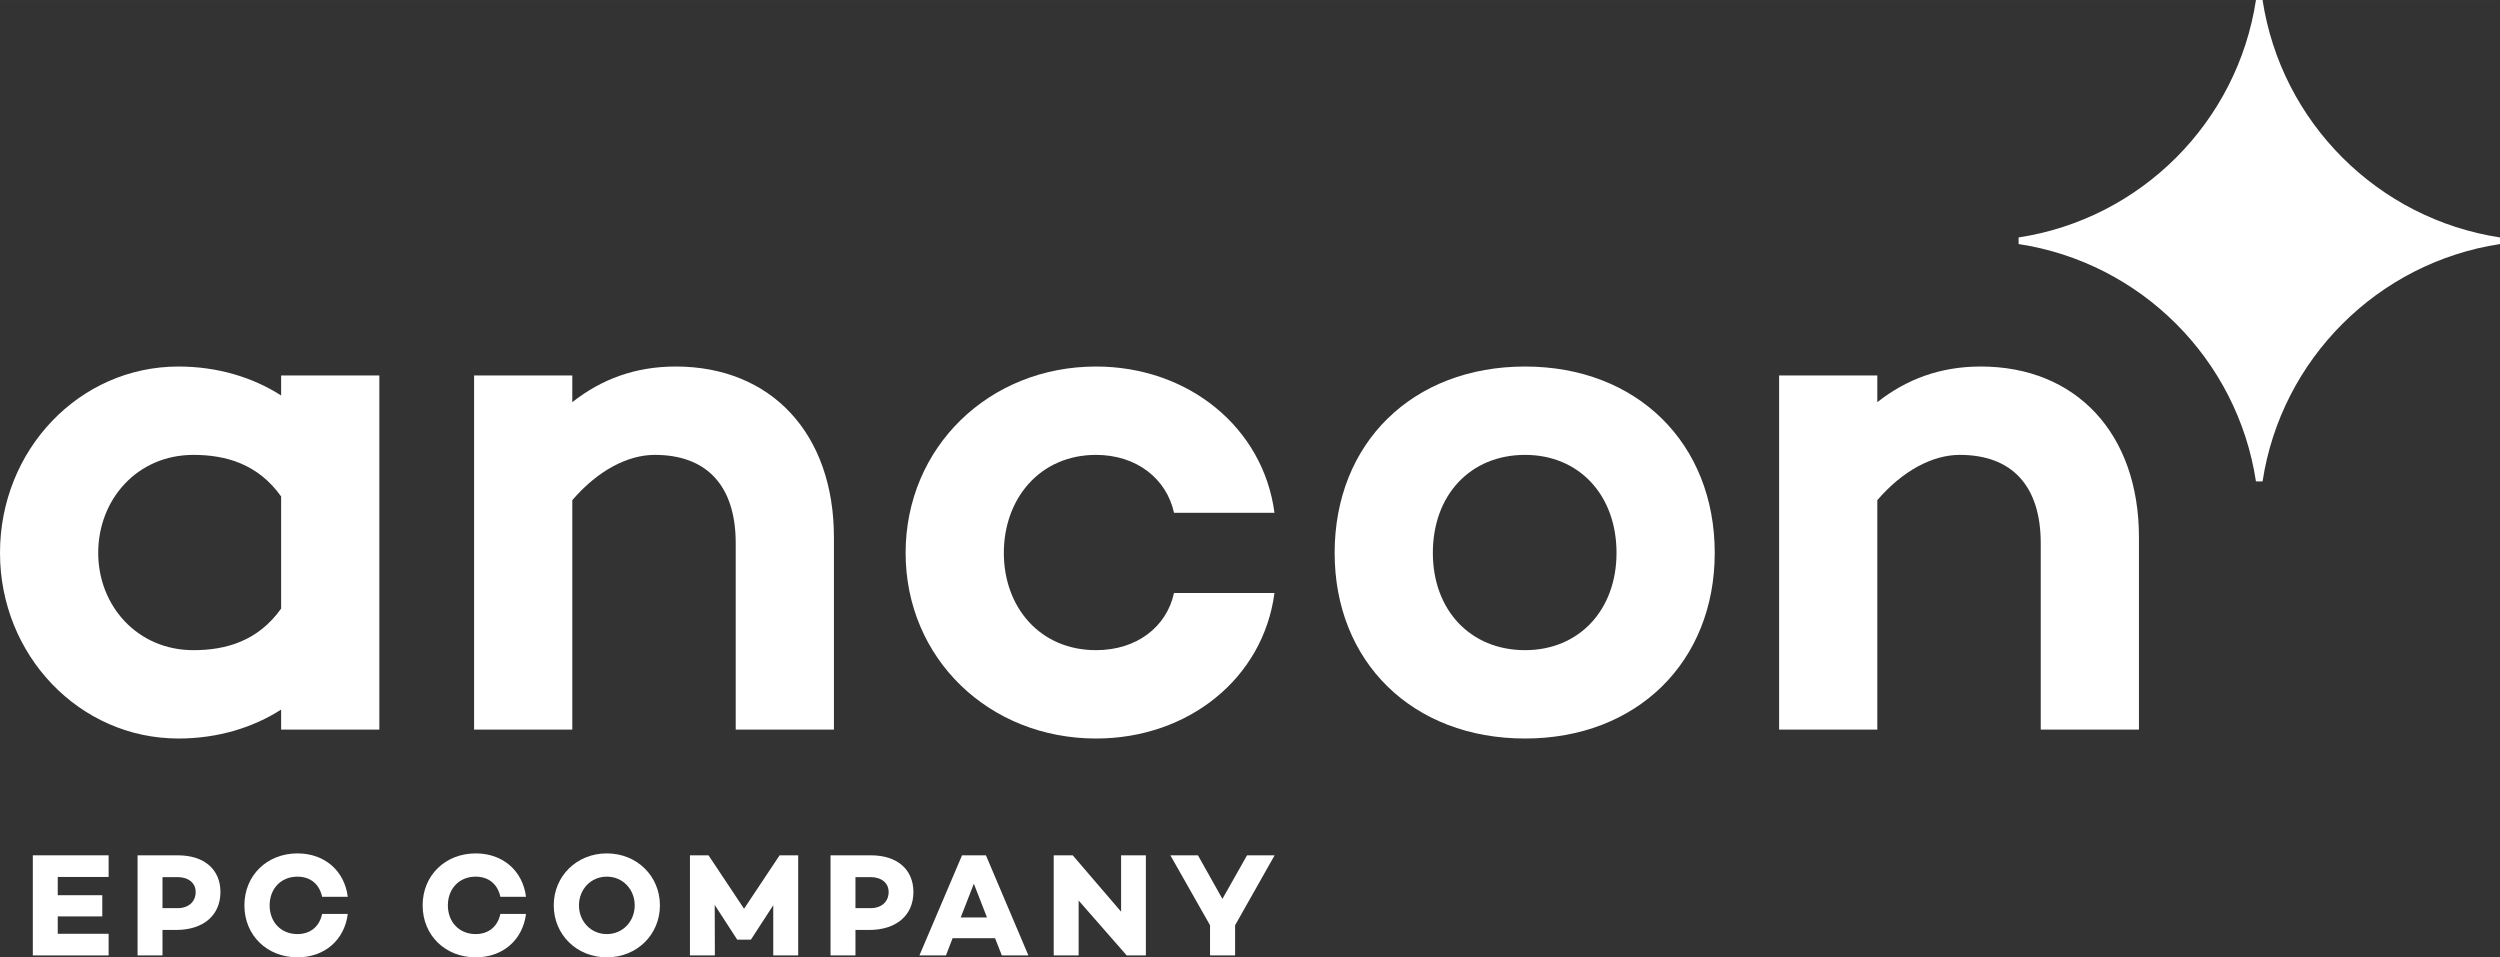
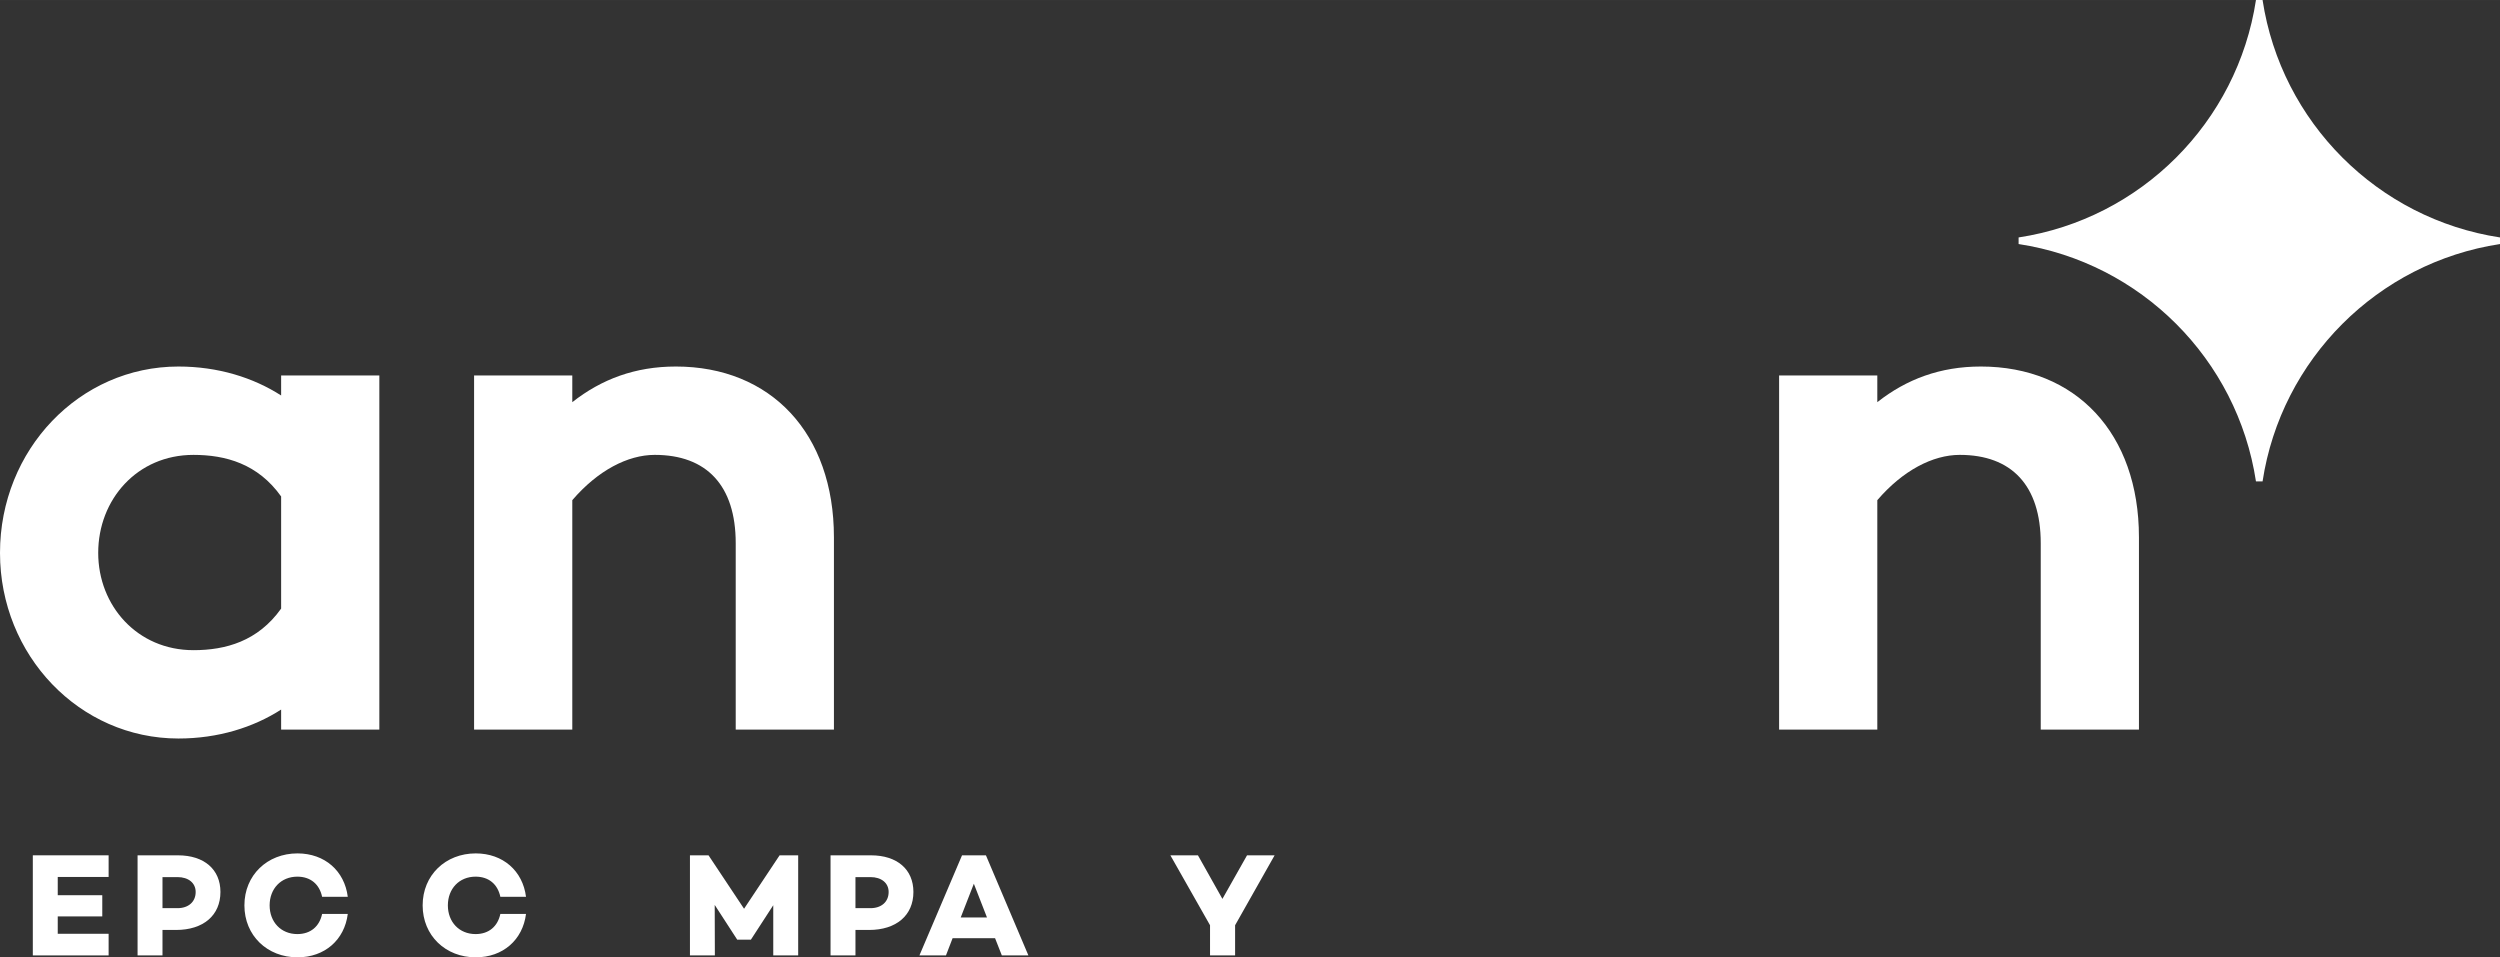
<svg xmlns="http://www.w3.org/2000/svg" xml:space="preserve" width="55.194mm" height="21.136mm" version="1.1" style="shape-rendering:geometricPrecision; text-rendering:geometricPrecision; image-rendering:optimizeQuality; fill-rule:evenodd; clip-rule:evenodd" viewBox="0 0 5694.12 2180.46">
  <rect x="0" y="0" width="5694.12" height="2180.46" fill="#333333" stroke="none" />
  <defs>
    <style type="text/css">
   
    .fil0 {fill:white;fill-rule:nonzero}
   
  </style>
  </defs>
  <g id="Слой_x0020_1">
    <g id="_1967732630528">
      <path class="fil0" d="M5694.12 540.79l0 15.04c-278.42,42.39 -498.4,262.19 -540.79,540.63l-15.04 0c-42.39,-278.43 -262.2,-498.24 -540.63,-540.63l0 -15.04c278.42,-42.39 498.24,-262.37 540.63,-540.79l15.04 0c42.39,278.42 262.37,498.4 540.79,540.79z" />
      <path class="fil0" d="M640.32 855.09l0 45.66c-63.18,-40.59 -143.43,-65.95 -233.93,-65.95 -225.4,0 -406.39,189.41 -406.39,424.48 0,233.37 180.99,422.78 406.39,422.78 90.5,0 170.75,-25.37 233.93,-65.94l0 45.65 223.68 0 0 -806.68 -223.68 0zm-199.78 625.73c-128.06,0 -216.85,-101.46 -216.85,-221.54 0,-121.77 88.79,-223.24 216.85,-223.24 73.42,0 146.86,20.29 199.78,94.71l0 255.38c-52.92,74.4 -126.36,94.7 -199.78,94.7z" />
      <path class="fil0" d="M1539.12 834.8c-92.22,0 -169.05,28.75 -235.64,81.18l0 -60.89 -223.69 0 0 806.68 223.69 0 0 -522.56c58.05,-67.65 126.35,-103.17 187.83,-103.17 117.8,0 184.4,69.34 184.4,201.25l0 424.47 223.69 0 0 -438.01c0,-236.75 -143.44,-388.96 -360.28,-388.96z" />
-       <path class="fil0" d="M2496.4 1480.82c-128.06,0 -210.02,-98.09 -210.02,-221.54 0,-123.46 81.96,-223.24 210.02,-223.24 92.22,0 160.51,54.12 177.59,131.92l228.8 0c-25.6,-194.49 -196.35,-333.16 -406.39,-333.16 -244.17,0 -433.72,184.34 -433.72,424.48 0,240.14 189.55,422.78 433.72,422.78 210.03,0 380.79,-136.98 406.39,-331.47l-228.8 0c-17.07,77.81 -85.37,130.23 -177.59,130.23z" />
-       <path class="fil0" d="M3473.56 834.8c-256.12,0 -433.71,174.18 -433.71,424.48 0,248.6 177.59,422.78 433.71,422.78 254.42,0 432,-174.18 432,-422.78 0,-250.3 -177.59,-424.48 -432,-424.48zm0 646.02c-124.64,0 -210.02,-91.32 -210.02,-221.54 0,-131.92 85.38,-223.24 210.02,-223.24 122.94,0 208.31,91.32 208.31,223.24 0,130.22 -85.37,221.54 -208.31,221.54z" />
      <path class="fil0" d="M4511.49 834.8c-92.2,0 -169.04,28.75 -235.64,81.18l0 -60.89 -223.67 0 0 806.68 223.67 0 0 -522.56c58.07,-67.65 126.36,-103.17 187.83,-103.17 117.82,0 184.41,69.34 184.41,201.25l0 424.47 223.69 0 0 -438.01c0,-236.75 -143.44,-388.96 -360.29,-388.96z" />
      <polygon class="fil0" points="247.38,1997.38 247.38,1948.09 74.75,1948.09 74.75,2176.09 247.38,2176.09 247.38,2126.8 131.51,2126.8 131.51,2087.24 232.95,2087.24 232.95,2038.96 131.51,2038.96 131.51,1997.38 " />
      <path class="fil0" d="M405.35 1948.09l-92.01 0 0 228.01 56.75 0 0 -58.01 30.9 0c62.14,0 101.09,-33.19 101.09,-86.5 0,-51.31 -36.94,-83.49 -96.73,-83.49zm-1 120.37l-34.26 0 0 -70.75 34.26 0c24.85,0 41.31,13.41 41.31,33.87 0,22.46 -16.45,36.88 -41.31,36.88z" />
      <path class="fil0" d="M677.26 2127.48c-37.27,0 -63.14,-27.5 -63.14,-65.39 0,-37.89 25.86,-65.4 63.14,-65.4 30.24,0 50.39,17.45 56.42,45.94l58.44 0c-7.39,-59.01 -52.39,-98.91 -114.52,-98.91 -68.85,0 -120.91,49.62 -120.91,118.37 0,68.74 52.06,118.36 120.91,118.36 62.14,0 107.14,-39.9 114.52,-98.91l-58.44 0c-6.04,28.49 -26.18,45.94 -56.42,45.94z" />
      <path class="fil0" d="M1083.23 2127.48c-37.27,0 -63.14,-27.5 -63.14,-65.39 0,-37.89 25.86,-65.4 63.14,-65.4 30.23,0 50.38,17.45 56.42,45.94l58.43 0c-7.39,-59.01 -52.39,-98.91 -114.52,-98.91 -68.84,0 -120.9,49.62 -120.9,118.37 0,68.74 52.06,118.36 120.9,118.36 62.14,0 107.14,-39.9 114.52,-98.91l-58.43 0c-6.05,28.49 -26.19,45.94 -56.42,45.94z" />
-       <path class="fil0" d="M1382.17 1943.72c-68.86,0 -120.91,51.96 -120.91,118.37 0,66.4 52.05,118.36 120.91,118.36 68.84,0 120.9,-51.96 120.9,-118.36 0,-66.41 -52.06,-118.37 -120.9,-118.37zm0 183.76c-36.94,0 -63.49,-29.51 -63.49,-65.39 0,-35.89 26.54,-65.4 63.49,-65.4 36.94,0 63.47,29.51 63.47,65.4 0,35.88 -26.52,65.39 -63.47,65.39z" />
      <polygon class="fil0" points="1817.97,1948.09 1775.65,1948.09 1694.7,2069.8 1613.76,1948.09 1571.45,1948.09 1571.45,2176.09 1628.2,2176.09 1627.86,2061.09 1678.92,2139.89 1678.92,2140.22 1710.49,2140.22 1710.49,2139.89 1761.21,2061.76 1761.21,2176.09 1817.97,2176.09 " />
      <path class="fil0" d="M1983.71 1948.09l-92.02 0 0 228.01 56.76 0 0 -58.01 30.9 0c62.13,0 101.08,-33.19 101.08,-86.5 0,-51.31 -36.94,-83.49 -96.72,-83.49zm-1.01 120.37l-34.25 0 0 -70.75 34.25 0c24.86,0 41.32,13.41 41.32,33.87 0,22.46 -16.45,36.88 -41.32,36.88z" />
      <path class="fil0" d="M2281.87 2176.09l60.45 0 -96.73 -228.01 -54.41 0 -97.06 228.01 60.45 0 15.11 -39.23 96.73 0 15.44 39.23zm-93.69 -86.5l29.89 -76.79 29.9 76.79 -59.78 0z" />
-       <polygon class="fil0" points="2553.47,1948.09 2553.47,2076.51 2443.31,1948.09 2399.99,1948.09 2399.99,2176.09 2456.74,2176.09 2456.74,2051.03 2566.23,2176.09 2609.89,2176.09 2609.89,1948.09 " />
      <polygon class="fil0" points="2840.32,1948.09 2784.24,2047.33 2728.49,1948.09 2665.69,1948.09 2756.03,2107.36 2756.03,2176.09 2813.12,2176.09 2813.12,2107.36 2903.13,1948.09 " />
    </g>
  </g>
</svg>